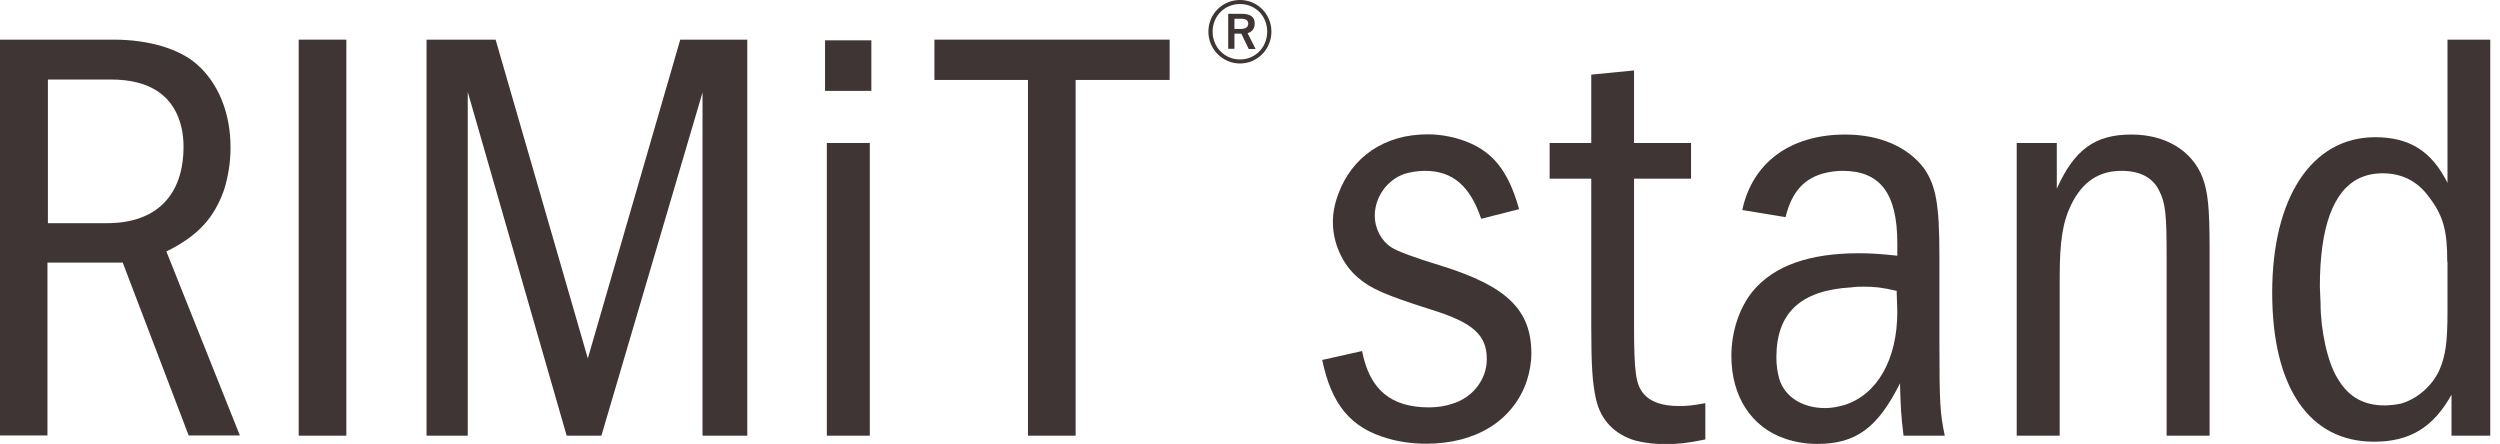
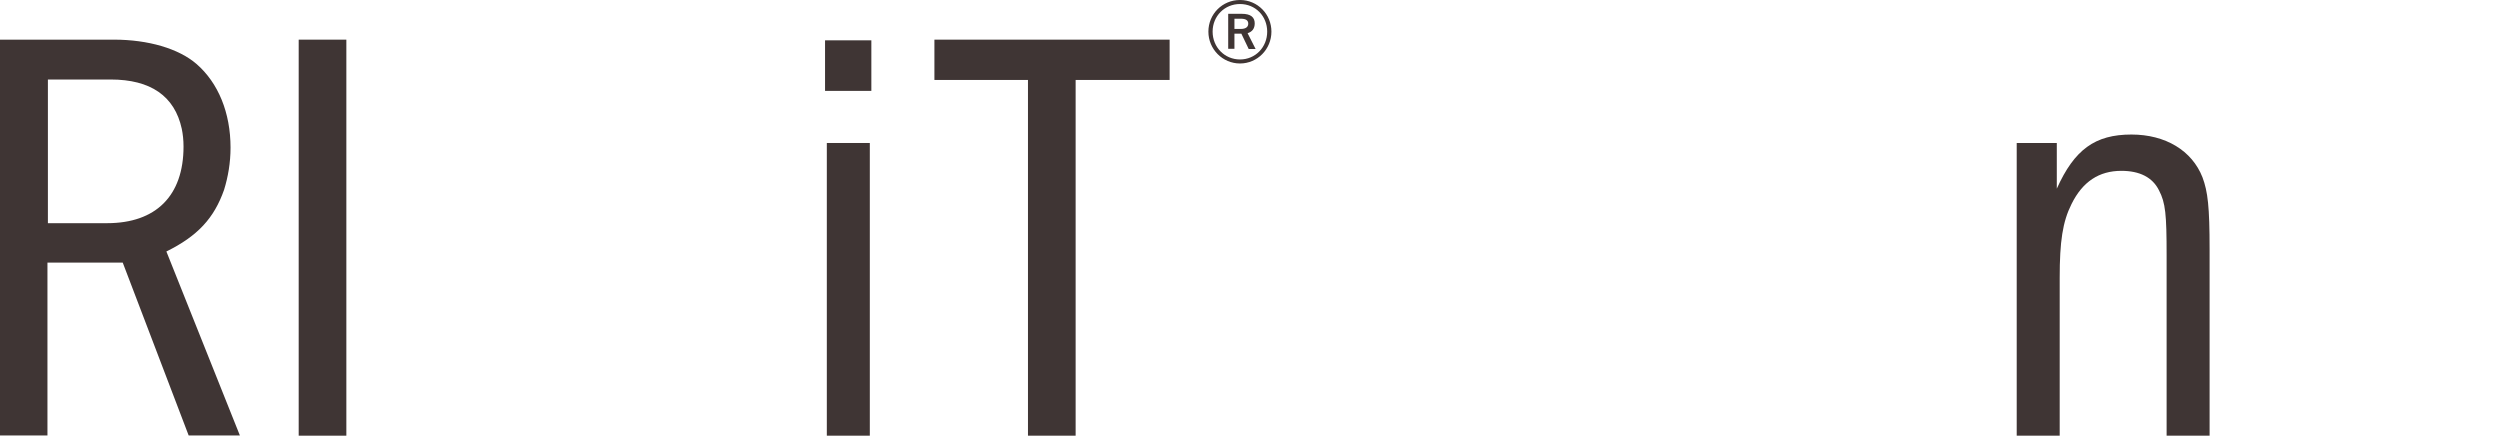
<svg xmlns="http://www.w3.org/2000/svg" width="107" height="19" viewBox="0 0 107 19" fill="none">
  <g clip-path="url(#clip0_1429_7703)">
-     <path d="M4.881 1.697C6.34 1.697 7.646 2.078 8.408 2.736C9.343 3.546 9.867 4.824 9.867 6.321C9.867 6.959 9.762 7.569 9.591 8.122C9.162 9.343 8.456 10.105 7.121 10.763L10.267 18.638H8.075L5.253 11.24H2.031V18.638H0V1.697H4.881ZM2.04 9.552H4.586C6.673 9.552 7.855 8.38 7.855 6.273C7.855 5.996 7.827 5.739 7.779 5.51C7.474 4.109 6.445 3.403 4.738 3.403H2.05V9.552H2.04Z" fill="#3F3534" />
+     <path d="M4.881 1.697C6.34 1.697 7.646 2.078 8.408 2.736C9.343 3.546 9.867 4.824 9.867 6.321C9.867 6.959 9.762 7.569 9.591 8.122C9.162 9.343 8.456 10.105 7.121 10.763L10.267 18.638H8.075L5.253 11.24H2.031V18.638H0V1.697ZM2.04 9.552H4.586C6.673 9.552 7.855 8.38 7.855 6.273C7.855 5.996 7.827 5.739 7.779 5.51C7.474 4.109 6.445 3.403 4.738 3.403H2.05V9.552H2.04Z" fill="#3F3534" />
    <path d="M14.824 1.697V18.647H12.784V1.697H14.824Z" fill="#3F3534" />
-     <path d="M21.212 1.697L25.159 15.339L29.115 1.697H31.984V18.647H30.068V3.956L25.74 18.647H24.253L20.02 3.937V18.647H18.256V1.697H21.202H21.212Z" fill="#3F3534" />
    <path d="M35.312 3.88V1.726H37.294V3.89H35.312V3.88ZM37.228 6.12V18.647H35.388V6.12H37.228Z" fill="#3F3534" />
    <path d="M50.06 1.697V3.422H46.037V18.647H43.997V3.422H39.993V1.697H50.06Z" fill="#3F3534" />
    <path d="M54.417 1.354C54.417 2.107 53.816 2.717 53.072 2.717C52.329 2.717 51.719 2.107 51.719 1.354C51.719 0.601 52.319 0 53.072 0C53.826 0 54.417 0.61 54.417 1.354ZM51.9 1.354C51.9 2.021 52.415 2.545 53.072 2.545C53.73 2.545 54.236 2.021 54.236 1.354C54.236 0.686 53.73 0.172 53.072 0.172C52.415 0.172 51.9 0.686 51.9 1.354ZM53.149 0.591C53.54 0.591 53.702 0.744 53.702 1.001C53.702 1.23 53.587 1.363 53.397 1.42L53.74 2.097H53.444L53.13 1.44C53.13 1.44 53.072 1.44 53.044 1.44H52.834V2.088H52.567V0.591H53.149ZM52.834 1.239H53.101C53.32 1.239 53.425 1.154 53.425 1.011C53.425 0.877 53.33 0.801 53.111 0.801H52.834V1.239Z" fill="#3F3534" />
-     <path d="M63.397 9.371C62.92 7.951 62.167 7.312 60.985 7.312C60.68 7.312 60.403 7.36 60.127 7.436C59.374 7.693 58.84 8.428 58.84 9.238C58.84 9.772 59.116 10.306 59.545 10.582C59.799 10.754 60.53 11.024 61.738 11.392C64.502 12.26 65.542 13.271 65.542 15.13C65.542 15.539 65.465 15.94 65.341 16.321C64.76 17.999 63.177 18.991 61.042 18.991C60.46 18.991 59.907 18.914 59.383 18.762C57.801 18.304 56.99 17.313 56.59 15.406L58.296 15.025C58.62 16.674 59.526 17.436 61.166 17.436C61.49 17.436 61.843 17.389 62.148 17.284C63.025 17.027 63.635 16.245 63.635 15.377C63.635 14.338 63.053 13.804 61.223 13.242C59.307 12.632 58.659 12.355 58.106 11.869C57.448 11.307 57.047 10.391 57.047 9.505C57.047 9.123 57.124 8.713 57.276 8.313C57.858 6.712 59.259 5.749 61.099 5.749C61.576 5.749 62.053 5.825 62.529 5.977C63.835 6.406 64.541 7.245 65.017 8.952L63.406 9.362L63.397 9.371Z" fill="#3F3534" />
-     <path d="M69.937 3.022V6.12H72.377V7.646H69.937V13.947C69.937 15.883 70.013 16.436 70.318 16.817C70.623 17.198 71.119 17.379 71.882 17.379C72.206 17.379 72.482 17.351 72.988 17.255V18.809C72.234 18.962 71.834 19.009 71.281 19.009C70.823 19.009 70.404 18.962 69.994 18.857C69.117 18.6 68.507 17.989 68.307 17.074C68.154 16.388 68.106 15.654 68.106 13.947V7.646H66.324V6.12H68.106V3.194L69.946 3.013L69.937 3.022Z" fill="#3F3534" />
-     <path d="M74.57 8.99C74.999 6.959 76.629 5.758 78.975 5.758C80.462 5.758 81.663 6.292 82.349 7.207C82.855 7.941 83.007 8.733 83.007 10.944V14.634C83.007 17.274 83.036 17.684 83.236 18.647H81.472C81.367 17.808 81.348 17.456 81.32 16.407C80.366 18.314 79.432 19 77.773 19C77.297 19 76.839 18.924 76.391 18.771C74.961 18.285 74.103 16.969 74.103 15.234C74.103 14.167 74.456 13.146 75.037 12.441C75.943 11.373 77.43 10.839 79.566 10.839C80.071 10.839 80.5 10.868 81.205 10.944V10.41C81.205 8.275 80.471 7.312 78.86 7.312C78.631 7.312 78.403 7.341 78.183 7.388C77.249 7.589 76.696 8.18 76.42 9.295L74.58 8.99H74.57ZM81.186 12.451C80.528 12.298 80.233 12.27 79.756 12.27C79.585 12.27 79.432 12.27 79.251 12.298C77.058 12.422 76.029 13.394 76.029 15.301C76.029 15.635 76.076 15.94 76.153 16.216C76.382 16.979 77.135 17.465 78.117 17.465C78.393 17.465 78.641 17.418 78.917 17.341C80.328 16.912 81.205 15.406 81.205 13.347L81.177 12.46L81.186 12.451Z" fill="#3F3534" />
    <path d="M88.031 6.12V8.075C88.785 6.397 89.671 5.758 91.225 5.758C92.684 5.758 93.818 6.445 94.266 7.589C94.495 8.199 94.571 8.857 94.571 10.668V18.647H92.731V10.925C92.731 9.171 92.684 8.685 92.407 8.151C92.131 7.589 91.578 7.312 90.796 7.312C89.843 7.312 89.137 7.77 88.661 8.733C88.279 9.495 88.155 10.334 88.155 11.888V18.647H86.315V6.12H88.022H88.031Z" fill="#3F3534" />
-     <path d="M106.583 1.697V18.647H104.924V16.893C104.143 18.294 103.142 18.905 101.607 18.905C98.842 18.905 97.25 16.588 97.25 12.527C97.25 8.466 98.937 5.873 101.654 5.873C103.113 5.873 104.066 6.454 104.753 7.827V1.697H106.593H106.583ZM104.743 11.202C104.743 9.857 104.572 9.219 103.942 8.408C103.466 7.751 102.789 7.417 101.979 7.417C101.597 7.417 101.273 7.493 100.997 7.617C99.862 8.151 99.29 9.724 99.29 12.269L99.319 12.956C99.319 14.148 99.624 15.549 100.072 16.235C100.529 16.998 101.178 17.351 102.055 17.351C102.303 17.351 102.531 17.322 102.76 17.274C103.466 17.074 104.095 16.512 104.4 15.854C104.676 15.215 104.753 14.634 104.753 13.29V11.202H104.743Z" fill="#3F3534" />
  </g>
  <defs>
    <clipPath id="clip0_1429_7703">
      <rect width="106.583" height="19" fill="white" />
    </clipPath>
  </defs>
</svg>